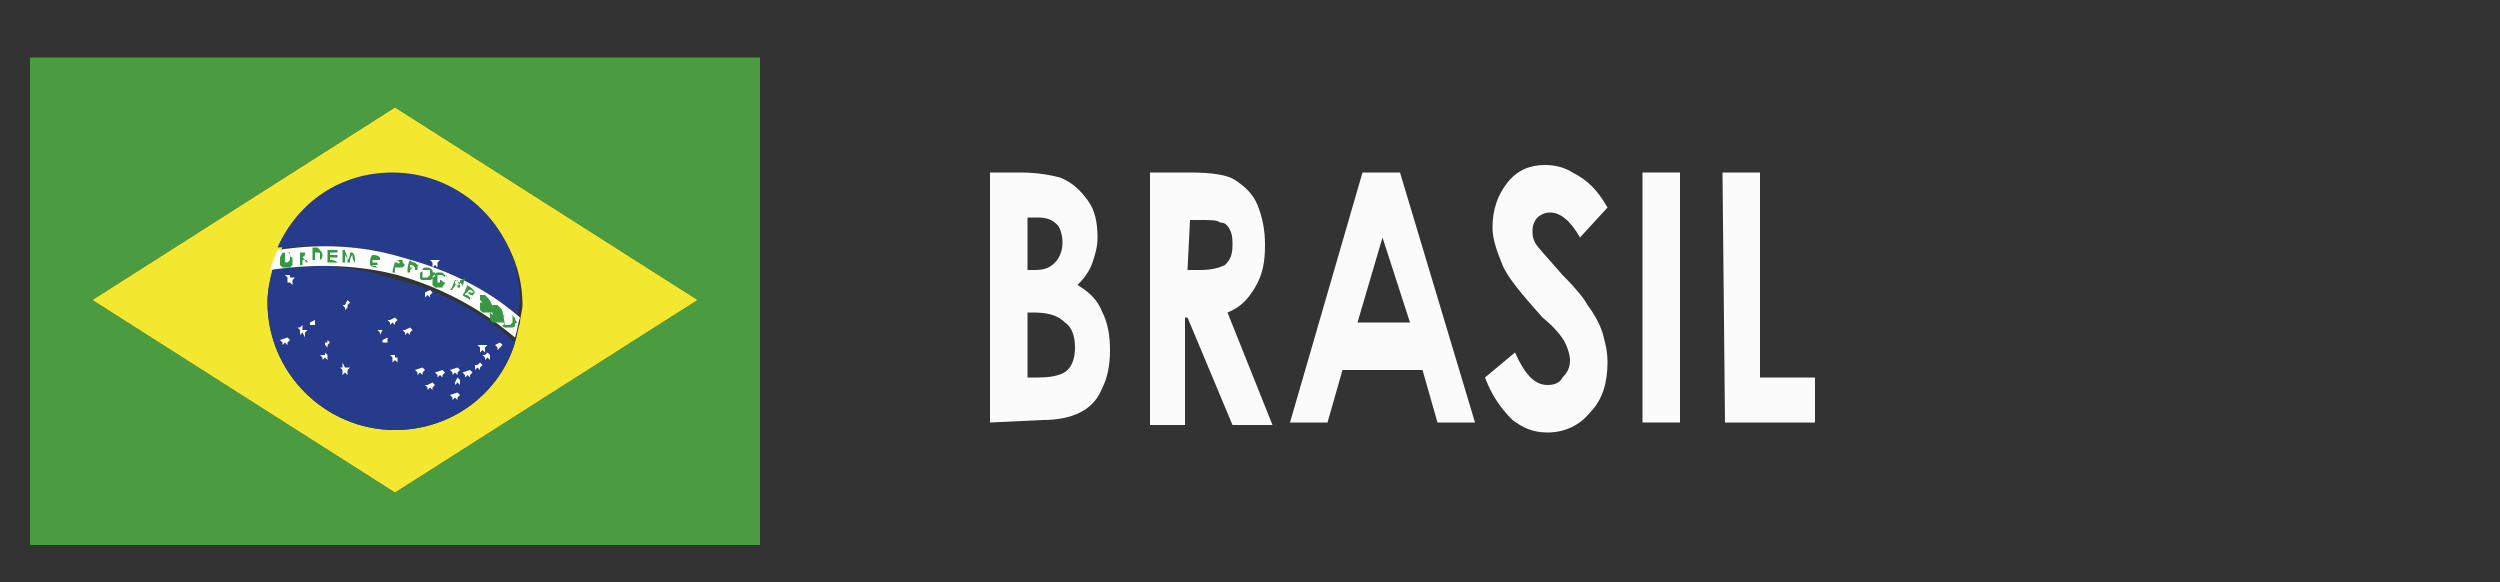
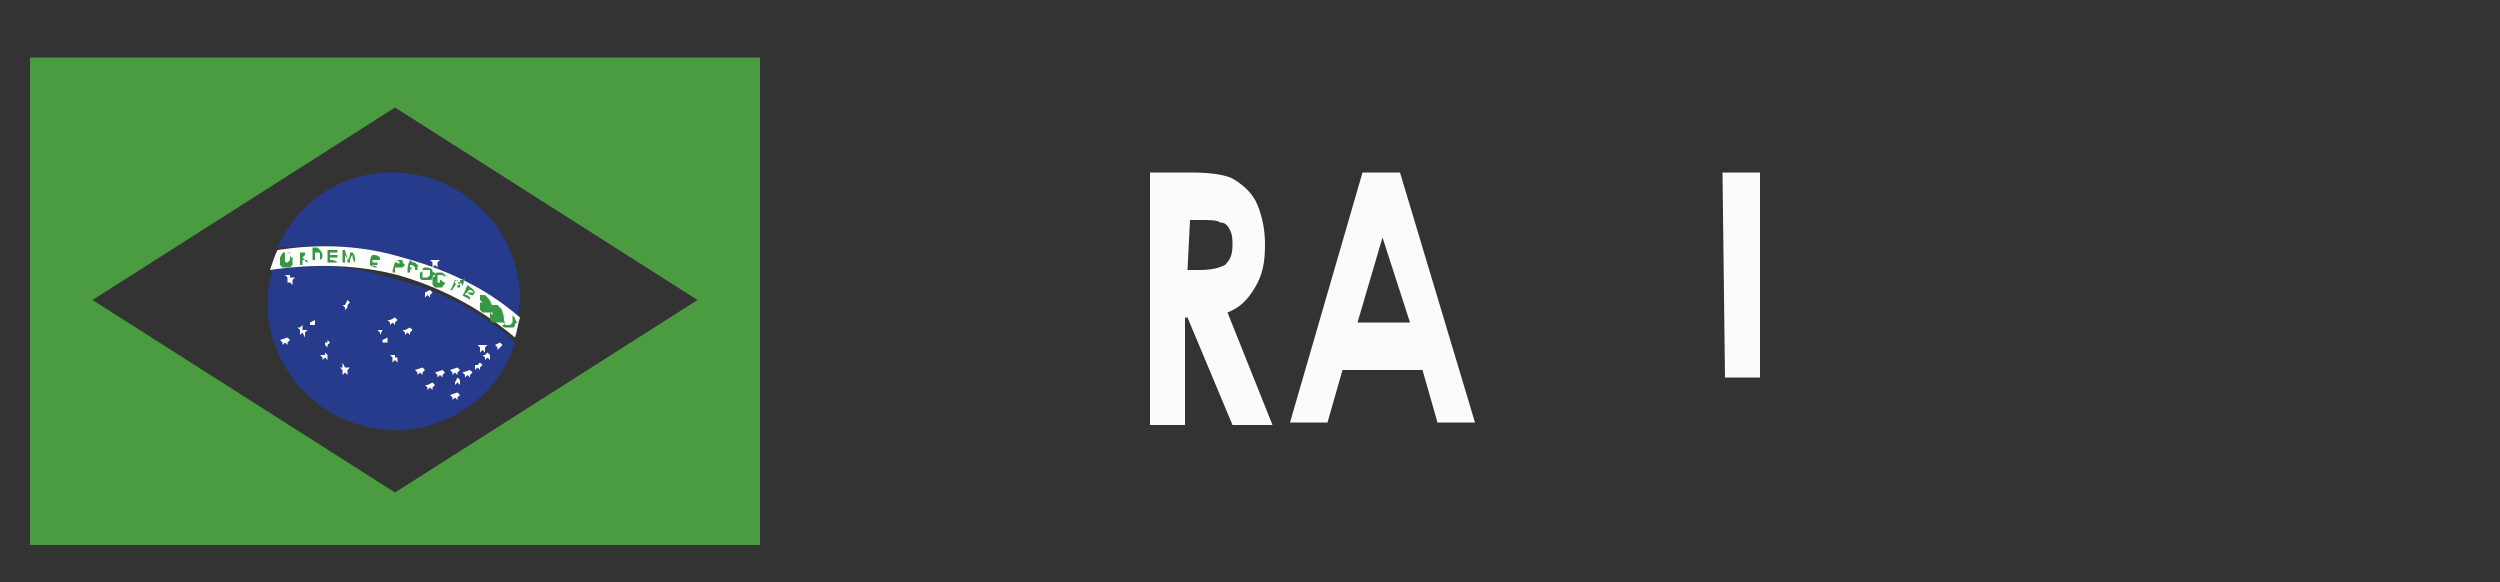
<svg xmlns="http://www.w3.org/2000/svg" version="1.1" id="Capa_1" x="0px" y="0px" viewBox="0 0 100 23.3" style="enable-background:new 0 0 100 23.3;" xml:space="preserve">
  <rect x="0" y="0" width="100" height="23.3" fill="#333333" stroke="none" />
  <style type="text/css">
	.st0{fill:#4B9C40;}
	.st1{fill:#F3E82F;}
	.st2{fill:#FFFFFF;}
	.st3{fill:#263B8C;}
	.st4{fill:#389742;}
	.st5{fill:#FBFBFB;}
</style>
  <g>
    <g>
      <path class="st0" d="M1.2,2.3v19.5h29.2V2.3H1.2L1.2,2.3z M27.9,12l-12.1,7.7L3.7,12l12.1-7.7L27.9,12L27.9,12z" />
-       <path class="st1" d="M27.9,12l-12.1,7.7L3.7,12l12.1-7.7L27.9,12L27.9,12z M10.9,10.8c-0.1,0.4-0.2,0.8-0.2,1.3    c0,2.8,2.3,5.1,5.1,5.1c2.3,0,4.2-1.5,4.8-3.5l0,0c0.1-0.3,0.1-0.5,0.2-0.8c0-0.2,0.1-0.5,0.1-0.7c0-2.8-2.3-5.1-5.1-5.1    c-2.1,0-3.8,1.2-4.6,3C11,10.2,10.9,10.5,10.9,10.8L10.9,10.8z" />
      <path class="st2" d="M10.6,10.8L10.6,10.8L10.6,10.8z" />
      <path class="st3" d="M10.9,10.8c-0.1,0.4-0.2,0.8-0.2,1.3c0,2.8,2.3,5.1,5.1,5.1c2.3,0,4.2-1.5,4.8-3.5c-0.5-0.5-2.2-1.9-4.7-2.5    C13.6,10.4,11.6,10.6,10.9,10.8L10.9,10.8z M16.1,10.3c2.5,0.7,3.9,1.8,4.6,2.4c0-0.2,0.1-0.5,0.1-0.7c0-2.8-2.3-5.1-5.1-5.1    c-2.1,0-3.8,1.2-4.6,3C11.8,9.9,13.8,9.6,16.1,10.3L16.1,10.3z" />
      <path class="st2" d="M16.1,10.3c-2.3-0.7-4.3-0.4-5-0.3c-0.1,0.2-0.2,0.5-0.3,0.8c0.7-0.1,2.8-0.4,5.1,0.2c2.5,0.7,4.1,2,4.7,2.5    c0.1-0.3,0.1-0.5,0.2-0.8C20.1,12.1,18.7,11,16.1,10.3L16.1,10.3z" />
      <path class="st4" d="M11.4,10.1C11.5,10.1,11.5,10.1,11.4,10.1c0.1,0,0.2,0,0.2,0.1c0,0,0,0.1,0.1,0.1v0.1v0.1v0.1    c0,0,0,0-0.1,0.1h-0.1h-0.1h-0.1c0,0,0,0-0.1-0.1v-0.1v-0.1v-0.1C11.3,10.1,11.3,10.1,11.4,10.1L11.4,10.1L11.4,10.1z M20.6,12.7    C20.5,12.7,20.5,12.6,20.6,12.7c-0.1-0.1-0.1-0.1-0.2-0.1h-0.1h-0.1c0,0-0.1,0-0.1,0.1v0.1v0.1V13c0,0,0,0.1,0.1,0.1h0.1h0.1h0.1    c0,0,0.1,0,0.1-0.1c0,0,0-0.1,0.1-0.1C20.6,12.8,20.6,12.8,20.6,12.7L20.6,12.7L20.6,12.7z M20.5,12.9L20.5,12.9L20.5,12.9    C20.4,13,20.4,13,20.4,13s0,0-0.1,0c0,0,0,0-0.1,0c0,0,0,0-0.1,0l0,0c0,0,0,0,0-0.1c0,0,0,0,0-0.1c0,0,0,0,0-0.1c0,0,0,0,0.1-0.1    c0,0,0,0,0.1,0c0,0,0,0,0.1,0c0,0,0,0,0.1,0l0,0C20.5,12.7,20.5,12.8,20.5,12.9C20.5,12.8,20.5,12.8,20.5,12.9L20.5,12.9z     M20,12.3C20,12.2,20,12.2,20,12.3c-0.1-0.1-0.1-0.1-0.1-0.1s0,0-0.1,0c0,0,0,0-0.1,0l0,0c0,0,0,0,0,0.1c0,0,0,0,0,0.1    c0,0,0,0,0,0.1c0,0,0,0,0,0.1l0,0l0,0l0,0l0,0l0,0l0,0l0,0l0,0l0,0l0,0l0,0l0,0c0,0,0,0-0.1-0.1c0,0,0,0,0,0.1v0.1c0,0,0,0,0,0.1    c0,0,0,0,0.1,0.1c0,0,0,0,0.1,0c0,0,0,0,0.1,0c0,0,0,0,0.1,0l0,0l0,0l0,0l0,0l0,0l0,0l0,0l0,0l0,0l0,0l0,0l0,0c0,0,0,0,0.1,0    s0.1,0.1,0,0.1c0,0,0,0,0.1,0.1c0,0,0,0,0-0.1C20.1,12.4,20.1,12.4,20,12.3L20,12.3L20,12.3z M19.5,11.9L19.5,11.9    c-0.1-0.1-0.1-0.1-0.1-0.1s0,0-0.1,0c0,0,0,0-0.1,0l0,0c0,0,0,0,0,0.1l0,0c0,0,0,0,0,0.1c0,0,0,0,0.1,0.1l0,0l0,0l0,0l0,0l0,0l0,0    l0,0l0,0l0,0l0,0l0,0l0,0c0,0,0,0-0.1,0c0,0,0,0,0,0.1c0,0,0,0,0,0.1c0,0,0,0,0,0.1c0,0,0,0,0.1,0.1c0,0,0,0,0.1,0c0,0,0,0,0.1,0    c0,0,0,0,0.1,0l0,0l0,0l0,0l0,0l0,0l0,0l0,0l0,0l0,0l0,0l0,0l0,0c0,0,0,0,0.1,0s0.1,0.1,0,0.1c0,0,0,0,0.1,0c0,0,0,0,0-0.1    C19.6,12,19.6,12,19.5,11.9C19.5,12,19.5,11.9,19.5,11.9L19.5,11.9z M19,11.7L19,11.7c-0.1-0.2-0.2-0.2-0.3-0.3    c-0.1,0.2-0.1,0.3-0.2,0.4c0.1,0.1,0.2,0.1,0.3,0.2c0,0,0,0,0-0.1c-0.1-0.1-0.1-0.1-0.2-0.1c0,0,0-0.1,0.1-0.1    c0.1,0.1,0.1,0.1,0.2,0.1C18.9,11.9,18.9,11.8,19,11.7c-0.2,0-0.2,0-0.3,0c0,0,0-0.1,0.1-0.1C18.9,11.6,18.9,11.7,19,11.7L19,11.7    z M18.5,11.4C18.5,11.3,18.5,11.3,18.5,11.4C18.4,11.3,18.4,11.3,18.5,11.4C18.4,11.3,18.4,11.3,18.5,11.4    c-0.1-0.1-0.1-0.1-0.1-0.1c-0.1,0-0.1-0.1-0.2-0.1c-0.1,0.2-0.1,0.3-0.2,0.4c0,0,0,0,0.1,0c0-0.1,0.1-0.1,0.1-0.2h0.1l0,0l0,0l0,0    l0,0c0,0.1,0,0.1,0,0.1h0.1c0-0.1,0-0.1,0-0.2v-0.1h0.1c0,0,0,0,0.1-0.1C18.5,11.5,18.5,11.5,18.5,11.4L18.5,11.4L18.5,11.4    L18.5,11.4L18.5,11.4z M18.4,11.4L18.4,11.4C18.4,11.4,18.4,11.5,18.4,11.4C18.3,11.5,18.3,11.5,18.4,11.4    C18.3,11.5,18.3,11.5,18.4,11.4c-0.1,0-0.1,0-0.1,0s-0.1,0-0.1-0.1c0,0,0-0.1,0.1-0.1C18.3,11.3,18.3,11.3,18.4,11.4L18.4,11.4    L18.4,11.4L18.4,11.4z M17.8,11L17.8,11c-0.1-0.1-0.1-0.1-0.2-0.1h-0.1c0,0-0.1,0-0.1,0.1c0,0,0,0.1-0.1,0.1v0.1v0.1v0.1    c0,0,0,0,0.1,0.1h0.1c0,0,0,0,0.1,0l0,0c0,0,0,0,0.1,0c0-0.1,0.1-0.1,0.1-0.2c-0.1,0-0.1-0.1-0.2-0.1c0,0,0,0,0,0.1h0.1l0,0    c0,0,0,0-0.1,0c0,0,0,0-0.1,0l0,0l0,0c0,0,0,0,0-0.1c0,0,0,0,0-0.1c0,0,0,0,0-0.1l0,0c0,0,0,0,0.1,0c0,0,0,0,0.1,0    C17.8,11.1,17.8,11.1,17.8,11C17.8,11.1,17.8,11.1,17.8,11C17.8,11.1,17.8,11.1,17.8,11L17.8,11l0.1,0.1V11    C17.9,11.1,17.9,11.1,17.8,11C17.9,11.1,17.9,11,17.8,11L17.8,11z M17.3,10.8C17.2,10.8,17.2,10.8,17.3,10.8    c-0.1-0.1-0.2-0.1-0.2-0.1H17c0,0-0.1,0-0.1,0.1c0,0,0,0.1-0.1,0.1V11v0.1c0,0,0,0.1,0.1,0.1c0,0,0,0,0.1,0h0.1h0.1    c0,0,0.1,0,0.1-0.1c0,0,0-0.1,0.1-0.1v-0.1C17.3,10.9,17.3,10.9,17.3,10.8L17.3,10.8L17.3,10.8z M17.2,11L17.2,11    C17.2,11.1,17.2,11.1,17.2,11c-0.1,0.1-0.1,0.1-0.1,0.1s0,0-0.1,0c0,0,0,0-0.1,0l0,0l0,0c0,0,0,0,0-0.1c0,0,0,0,0-0.1    c0,0,0,0,0-0.1l0,0c0,0,0,0,0.1,0c0,0,0,0,0.1,0c0,0,0,0,0.1,0l0,0C17.2,10.9,17.2,10.9,17.2,11L17.2,11L17.2,11z M16.7,10.6    L16.7,10.6L16.7,10.6C16.6,10.6,16.6,10.6,16.7,10.6c-0.1-0.1-0.1-0.1-0.1-0.1c-0.1,0-0.1,0-0.2-0.1c-0.1,0.2-0.1,0.3-0.1,0.5h0.1    c0-0.1,0-0.1,0.1-0.2h0.1l0,0l0,0l0,0l0,0c0,0.1,0,0.1,0,0.1h0.1C16.7,10.7,16.7,10.7,16.7,10.6L16.7,10.6l0.1-0.1c0,0,0,0,0-0.1    C16.7,10.7,16.7,10.7,16.7,10.6C16.7,10.7,16.7,10.7,16.7,10.6C16.7,10.7,16.7,10.7,16.7,10.6L16.7,10.6L16.7,10.6z M16.6,10.7    L16.6,10.7L16.6,10.7L16.6,10.7L16.6,10.7c-0.1,0-0.1,0-0.1,0h-0.1v-0.1C16.5,10.6,16.5,10.6,16.6,10.7    C16.6,10.6,16.6,10.6,16.6,10.7L16.6,10.7L16.6,10.7z M16.1,10.4L16.1,10.4C16,10.4,16,10.4,16.1,10.4c-0.1,0-0.1,0-0.1,0    c-0.1,0-0.1,0-0.2,0c0,0.2-0.1,0.3-0.1,0.5h0.1c0-0.1,0-0.1,0-0.2h0.1c0.1,0,0.1,0,0.2,0l0.1-0.1C16.1,10.5,16.1,10.5,16.1,10.4    C16.1,10.5,16.1,10.5,16.1,10.4L16.1,10.4L16.1,10.4z M16,10.5L16,10.5L16,10.5C16,10.6,16,10.6,16,10.5C16,10.6,16,10.6,16,10.5    c-0.1,0.1-0.1,0-0.1,0h-0.1c0-0.1,0-0.1,0-0.1C15.9,10.4,15.9,10.4,16,10.5C16,10.4,16,10.4,16,10.5L16,10.5L16,10.5L16,10.5    L16,10.5z M15.1,10.7c-0.1,0-0.2,0-0.3-0.1c0-0.2,0-0.3,0.1-0.4c0.1,0,0.2,0,0.3,0.1c0,0,0,0,0,0.1c-0.1,0-0.2,0-0.3,0v0.1    c0.1,0,0.1,0,0.2,0c0,0,0,0,0,0.1c-0.1,0-0.1,0-0.2,0v0.1C14.9,10.6,15,10.6,15.1,10.7C15.1,10.6,15.1,10.6,15.1,10.7L15.1,10.7z     M14.2,10.5C14.1,10.5,14.1,10.5,14.2,10.5c-0.1-0.1-0.1-0.2-0.1-0.3C14,10.3,14,10.4,14,10.5c0,0,0,0-0.1,0c0-0.1,0-0.2-0.1-0.3    c0,0.1,0,0.2,0,0.3h-0.1c0-0.2,0-0.3,0-0.5h0.1c0,0.1,0.1,0.2,0.1,0.4c0.1-0.1,0.1-0.2,0.1-0.3h0.1C14.2,10.2,14.2,10.3,14.2,10.5    L14.2,10.5z M13.5,10.5c-0.1,0-0.2,0-0.4,0c0-0.2,0-0.3,0-0.5c0.1,0,0.2,0,0.4,0v0.1c-0.1,0-0.2,0-0.3,0v0.1c0.1,0,0.2,0,0.3,0    v0.1c-0.1,0-0.2,0-0.3,0c0,0.1,0,0.1,0,0.1C13.3,10.4,13.4,10.4,13.5,10.5C13.5,10.4,13.5,10.5,13.5,10.5L13.5,10.5z M12.9,10.2    c0,0.2-0.1,0.2-0.2,0.2c-0.1,0-0.1,0-0.2,0c0-0.2,0-0.3,0-0.5c0.1,0,0.1,0,0.2,0C12.8,10,12.9,10.1,12.9,10.2L12.9,10.2z     M12.8,10.2L12.8,10.2L12.8,10.2C12.8,10.1,12.8,10.1,12.8,10.2L12.8,10.2c0-0.1,0-0.1-0.1-0.1c0,0,0,0-0.1,0c0,0.1,0,0.2,0,0.3    c0,0,0,0,0.1,0h0.1l0,0C12.8,10.3,12.8,10.3,12.8,10.2C12.8,10.3,12.8,10.3,12.8,10.2L12.8,10.2z M12.3,10.5    C12.3,10.5,12.2,10.5,12.3,10.5c-0.1,0-0.1-0.1-0.1-0.1l0,0l0,0l0,0l0,0h-0.1c0,0.1,0,0.1,0,0.2H12c0-0.2,0-0.3,0-0.5    c0.1,0,0.1,0,0.2,0l0,0l0,0l0,0l0,0l0,0l0,0l0,0l0,0v0.1l-0.1,0.1c0,0,0,0,0.1,0.1C12.3,10.4,12.3,10.4,12.3,10.5L12.3,10.5z     M12,10.2L12,10.2h0.1l0,0l0,0l0,0l0,0l0,0C12.1,10.2,12.1,10.2,12,10.2s-0.1,0-0.1,0C12,10.2,12,10.2,12,10.2L12,10.2z     M11.5,10.5L11.5,10.5L11.5,10.5C11.5,10.5,11.6,10.5,11.5,10.5c0.1-0.1,0.1-0.1,0.1-0.1s0,0,0-0.1v-0.1c0,0,0,0,0-0.1l0,0    c0,0,0,0-0.1,0c0,0,0,0-0.1,0l0,0c0,0,0,0,0,0.1c0,0,0,0,0,0.1c0,0,0,0,0,0.1l0,0C11.4,10.5,11.4,10.5,11.5,10.5    C11.4,10.5,11.5,10.5,11.5,10.5L11.5,10.5z" />
      <path class="st2" d="M12.1,13v0.2h0.2l-0.1,0.1v0.2l-0.1-0.2L12,13.4v-0.2l-0.1-0.1H12L12.1,13L12.1,13z M15.8,15.9L15.8,15.9    L15.8,15.9L15.8,15.9L15.8,15.9L15.8,15.9L15.8,15.9L15.8,15.9L15.8,15.9L15.8,15.9L15.8,15.9L15.8,15.9z M16.9,14.7L16.9,14.7    l0.1,0.1l-0.1,0.1V15l-0.1-0.1L16.7,15v-0.1l-0.1-0.1L16.9,14.7L16.9,14.7L16.9,14.7z M17.7,14.8L17.7,14.8l0.1,0.1L17.7,15v0.1    L17.6,15l-0.1,0.1V15l-0.1-0.1L17.7,14.8L17.7,14.8L17.7,14.8z M18.3,14.7L18.3,14.7l0.1,0.1l-0.1,0.1V15l-0.1-0.1L18.1,15v-0.1    L18,14.8L18.3,14.7L18.3,14.7L18.3,14.7z M20,13.7L20,13.7l0.1,0.1L20,13.9V14v-0.1L19.9,14v-0.1l-0.1-0.1L20,13.7L20,13.7    L20,13.7z M18.3,15.7L18.3,15.7l0.1,0.1l-0.1,0.1V16l-0.1-0.1L18.1,16v-0.1L18,15.8L18.3,15.7L18.3,15.7L18.3,15.7z M18.8,14.8    L18.8,14.8l0.1,0.1L18.8,15v0.1L18.7,15l-0.1,0.1V15l-0.1-0.1L18.8,14.8L18.8,14.8L18.8,14.8z M17.2,11.6L17.2,11.6l0.1,0.1    l-0.1,0.1v0.1l-0.1-0.1L17,11.9v-0.1v-0.1L17.2,11.6L17.2,11.6L17.2,11.6z M15.3,13.2L15.3,13.2l0.1,0.1L15.3,13.2v0.2V13.2    l-0.1,0.2v-0.1l-0.1-0.1H15.3L15.3,13.2L15.3,13.2z M11.5,13.5L11.5,13.5l0.1,0.1l-0.1,0.1v0.1l-0.1-0.1l-0.1,0.1v-0.1l-0.1-0.1    L11.5,13.5L11.5,13.5L11.5,13.5z M19.5,14.1L19.5,14.1l0.1,0.1v0.1v0.1l-0.1-0.1l-0.1,0.1v-0.1l-0.1-0.1h0.1L19.5,14.1L19.5,14.1z     M19.2,14.5L19.2,14.5l0.1,0.1l-0.1,0.1v0.1l-0.1-0.1L19,14.8v-0.1v-0.1h0.1L19.2,14.5L19.2,14.5z M17.3,15.3L17.3,15.3l0.1,0.1    l-0.1,0.1v0.1l-0.1-0.1l-0.1,0.1v-0.1L17,15.4h0.1L17.3,15.3L17.3,15.3z M18.3,15.1L18.3,15.1l0.1,0.1v0.1v0.1l-0.1-0.1l-0.1,0.1    v-0.1h-0.1h0.1L18.3,15.1L18.3,15.1z M13,14.1L13,14.1l0.1,0.1v0.1v0.1L13,14.3l-0.1,0.1v-0.1l-0.1-0.1H13V14.1L13,14.1z     M16.4,13.1L16.4,13.1l0.1,0.1l-0.1,0.1v0.1l-0.1-0.1l-0.1,0.1v-0.1l-0.1-0.1h0.1L16.4,13.1L16.4,13.1z M15.8,12.7L15.8,12.7    l0.1,0.1l-0.1,0.1V13l-0.1-0.1L15.6,13v-0.1l-0.1-0.1h0.1L15.8,12.7L15.8,12.7z M13.9,12L13.9,12l0.1,0.1l-0.1,0.1v0.1v0l-0.1,0.1    v-0.1l-0.1-0.1h0.1L13.9,12L13.9,12z M13.1,13.6L13.1,13.6l0.1,0.1l-0.1,0.1v0.1L13,13.8v0.1v-0.1v-0.1h0.1V13.6L13.1,13.6z     M15.5,13.5L15.5,13.5L15.5,13.5L15.5,13.5v0.2h-0.1h-0.1v-0.1L15.5,13.5L15.5,13.5L15.5,13.5L15.5,13.5z M12.6,12.8L12.6,12.8    L12.6,12.8L12.6,12.8V13h-0.1h-0.1v-0.1L12.6,12.8L12.6,12.8L12.6,12.8L12.6,12.8z M17.4,10.2v0.2h0.2l-0.1,0.1v0.2l-0.1-0.1    l-0.1,0.1v-0.2l-0.1-0.1h0.2V10.2L17.4,10.2z M19.3,13.6v0.2h0.2l-0.1,0.1v0.2L19.3,14l-0.1,0.1v-0.2l-0.1-0.1h0.2V13.6L19.3,13.6    z M11.6,10.9v0.2h0.2l-0.1,0.1v0.2l-0.1-0.1h-0.1v-0.2L11.4,11h0.2L11.6,10.9L11.6,10.9z M15.8,14.1v0.2H16h-0.1v0.2l-0.1-0.1    l-0.1,0.1v-0.2l-0.1-0.1h0.2L15.8,14.1L15.8,14.1z M13.7,14.5v0.2H14l-0.1,0.1V15l-0.1-0.1L13.7,15v-0.2l-0.1-0.1h0.2L13.7,14.5    L13.7,14.5z" />
    </g>
-     <path class="st5" d="M39.6,16.9v-10h1.2c0.7,0,1.2,0.1,1.6,0.2c0.5,0.2,0.8,0.5,1.1,0.9c0.3,0.4,0.4,0.9,0.4,1.5   c0,0.4-0.1,0.7-0.2,1c-0.1,0.3-0.3,0.6-0.6,0.9c0.5,0.3,0.8,0.6,1,1.1c0.2,0.4,0.3,0.9,0.3,1.5s-0.1,1.1-0.3,1.5   c-0.2,0.5-0.5,0.8-0.9,1s-0.9,0.3-1.5,0.3L39.6,16.9L39.6,16.9z M41.1,8.7v2.1h0.3c0.4,0,0.6-0.1,0.8-0.3s0.3-0.5,0.3-0.8   S42.4,9.1,42.3,9c-0.2-0.2-0.4-0.3-0.8-0.3H41.1z M41.1,12.5v2.6h0.4c0.6,0,1-0.1,1.2-0.3s0.3-0.5,0.3-0.9s-0.1-0.8-0.4-1   c-0.3-0.3-0.7-0.4-1.3-0.4C41.3,12.5,41.1,12.5,41.1,12.5z" />
    <path class="st5" d="M46,6.9h1.6c0.9,0,1.5,0.1,1.8,0.3s0.7,0.5,0.9,1s0.3,1,0.3,1.6c0,0.7-0.1,1.2-0.4,1.7s-0.6,0.8-1.1,1l1.8,4.5   h-1.6l-1.8-4.3h-0.1V17H46V6.9z M47.5,10.8H48c0.5,0,0.8-0.1,1-0.2c0.2-0.2,0.3-0.4,0.3-0.8c0-0.2,0-0.4-0.1-0.6   C49.1,9,49,8.9,48.8,8.9c-0.1-0.1-0.4-0.1-0.8-0.1h-0.4L47.5,10.8L47.5,10.8z" />
    <path class="st5" d="M54.5,6.9H56l3,10h-1.5l-0.6-2.1h-3.2l-0.6,2.1h-1.5L54.5,6.9z M55.3,9.5l-1,3.4h2.1L55.3,9.5z" />
-     <path class="st5" d="M64.3,8.3l-1.1,1.2c-0.4-0.7-0.8-1-1.2-1c-0.2,0-0.4,0.1-0.5,0.2c-0.1,0.1-0.2,0.3-0.2,0.5s0,0.3,0.1,0.5   s0.5,0.6,1.1,1.3c0.6,0.6,0.9,1,1,1.2c0.3,0.4,0.5,0.8,0.6,1.1c0.1,0.4,0.2,0.7,0.2,1.2c0,0.8-0.2,1.5-0.7,2   c-0.4,0.5-1,0.8-1.7,0.8c-0.6,0-1-0.2-1.4-0.5c-0.4-0.4-0.8-0.9-1.1-1.7l1.2-1c0.4,0.9,0.8,1.3,1.3,1.3c0.3,0,0.5-0.1,0.6-0.3   c0.2-0.2,0.3-0.4,0.3-0.7c0-0.2-0.1-0.5-0.2-0.7c-0.1-0.2-0.4-0.6-0.9-1c-0.8-0.9-1.4-1.6-1.6-2.1c-0.2-0.5-0.4-1-0.4-1.5   c0-0.7,0.2-1.3,0.6-1.8c0.4-0.5,0.9-0.7,1.5-0.7c0.4,0,0.8,0.1,1.1,0.3C63.5,7.2,63.9,7.6,64.3,8.3z" />
-     <path class="st5" d="M65.7,6.9h1.5v10h-1.5V6.9z" />
-     <path class="st5" d="M68.9,6.9h1.5v8.2h2.2v1.8H69L68.9,6.9L68.9,6.9z" />
+     <path class="st5" d="M68.9,6.9h1.5v8.2h2.2H69L68.9,6.9L68.9,6.9z" />
  </g>
</svg>